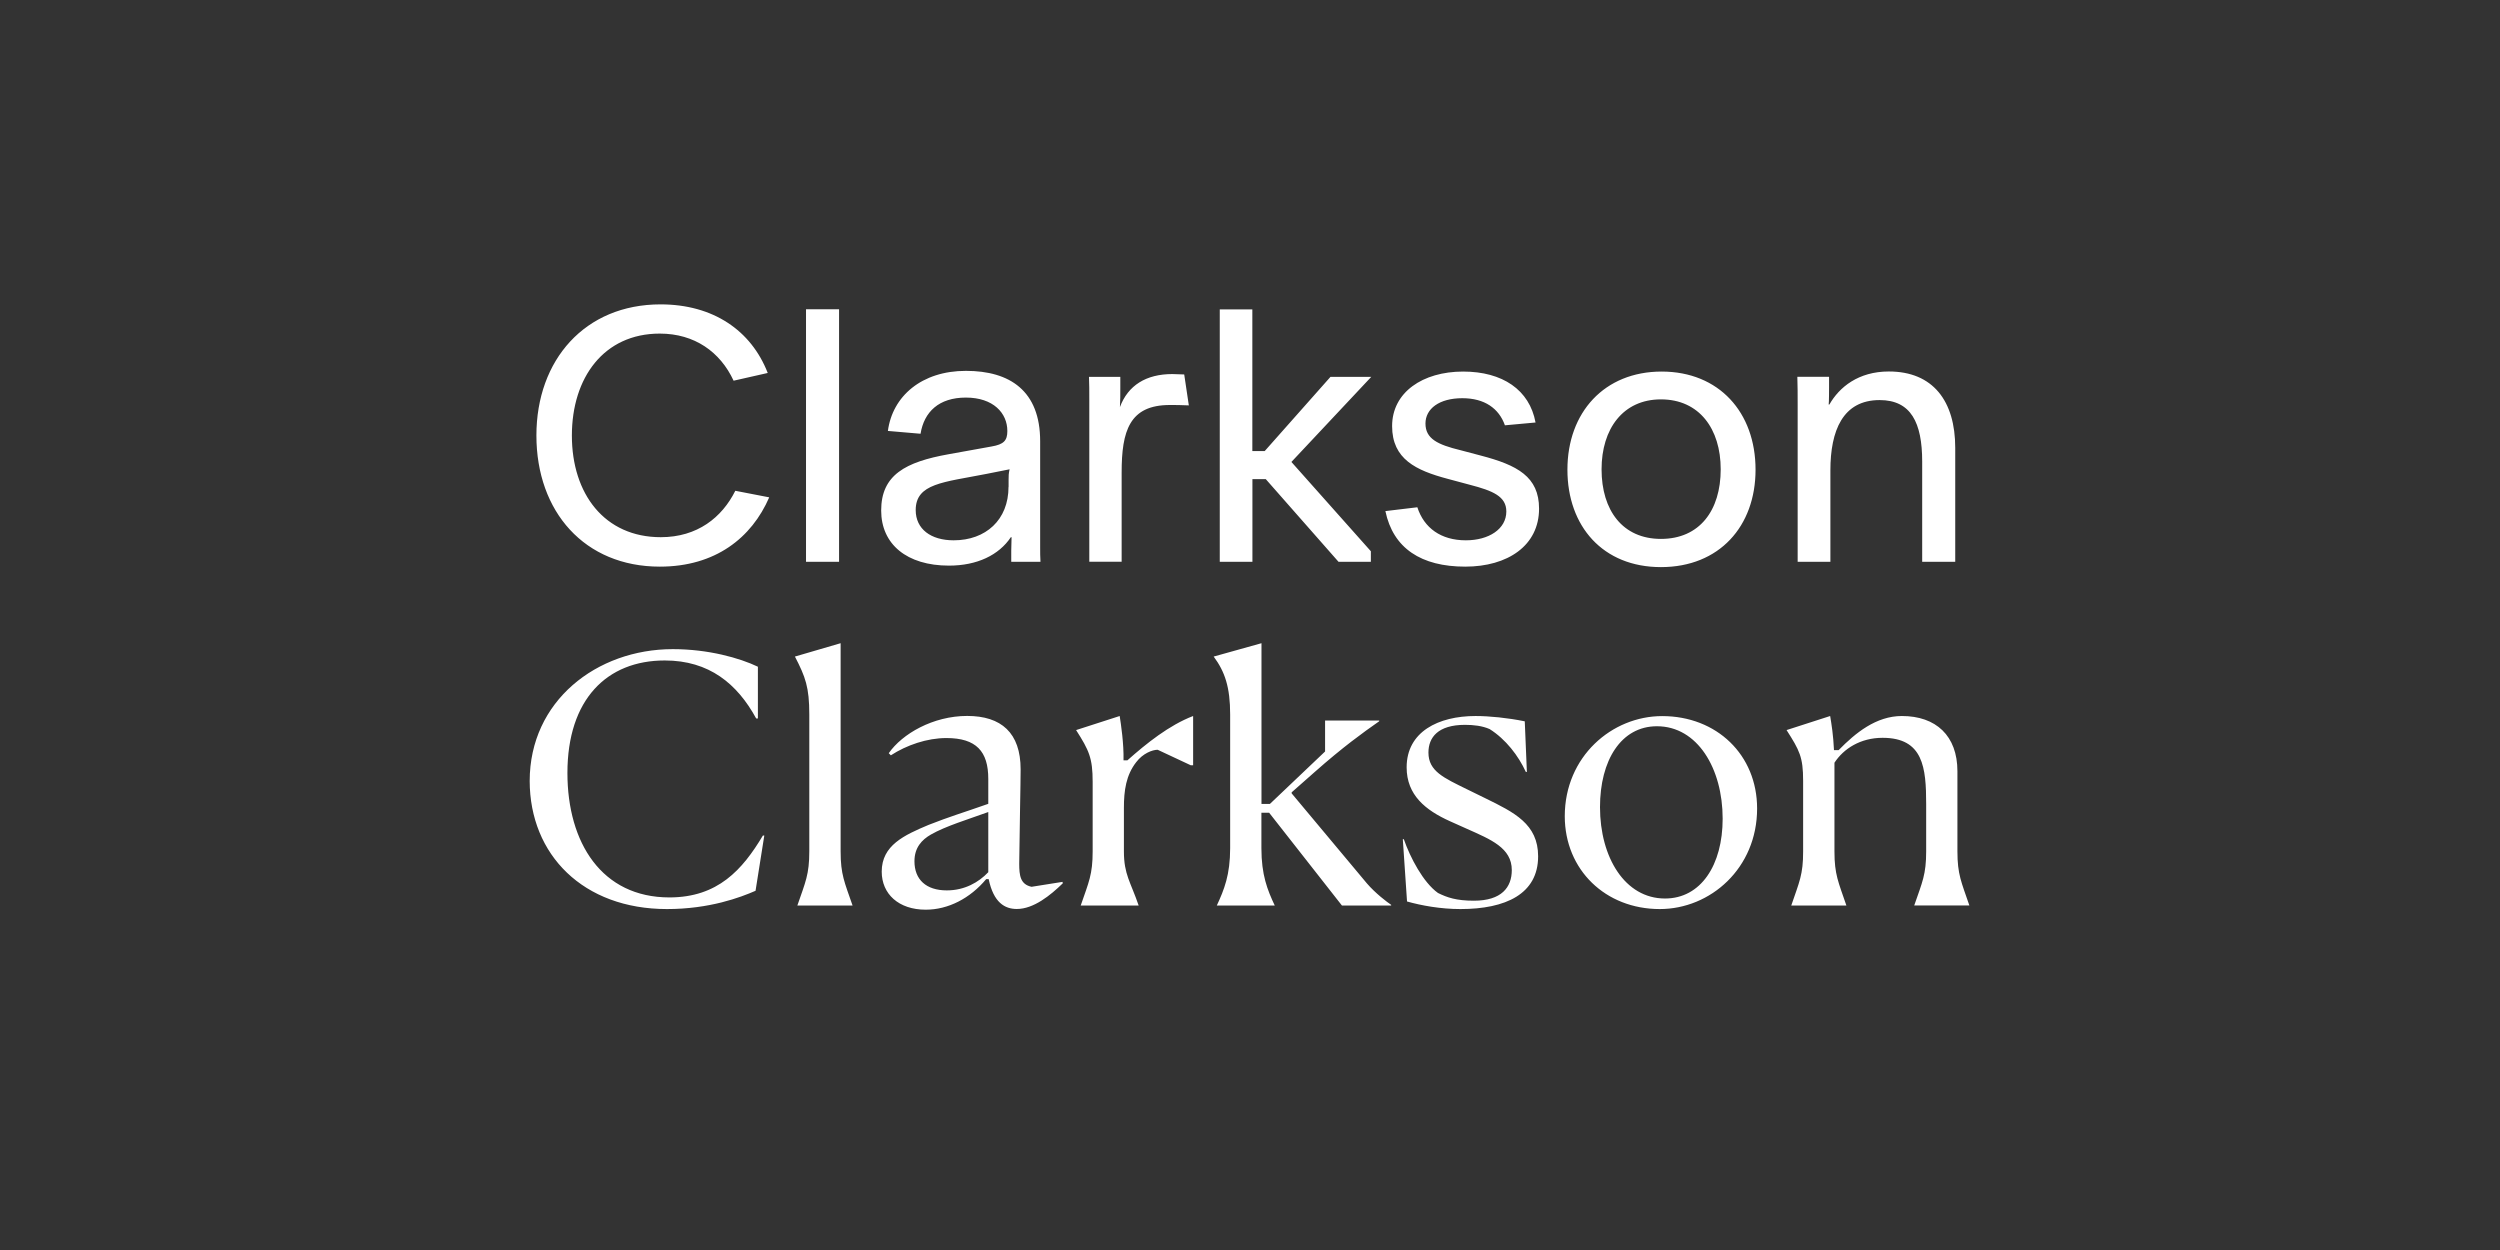
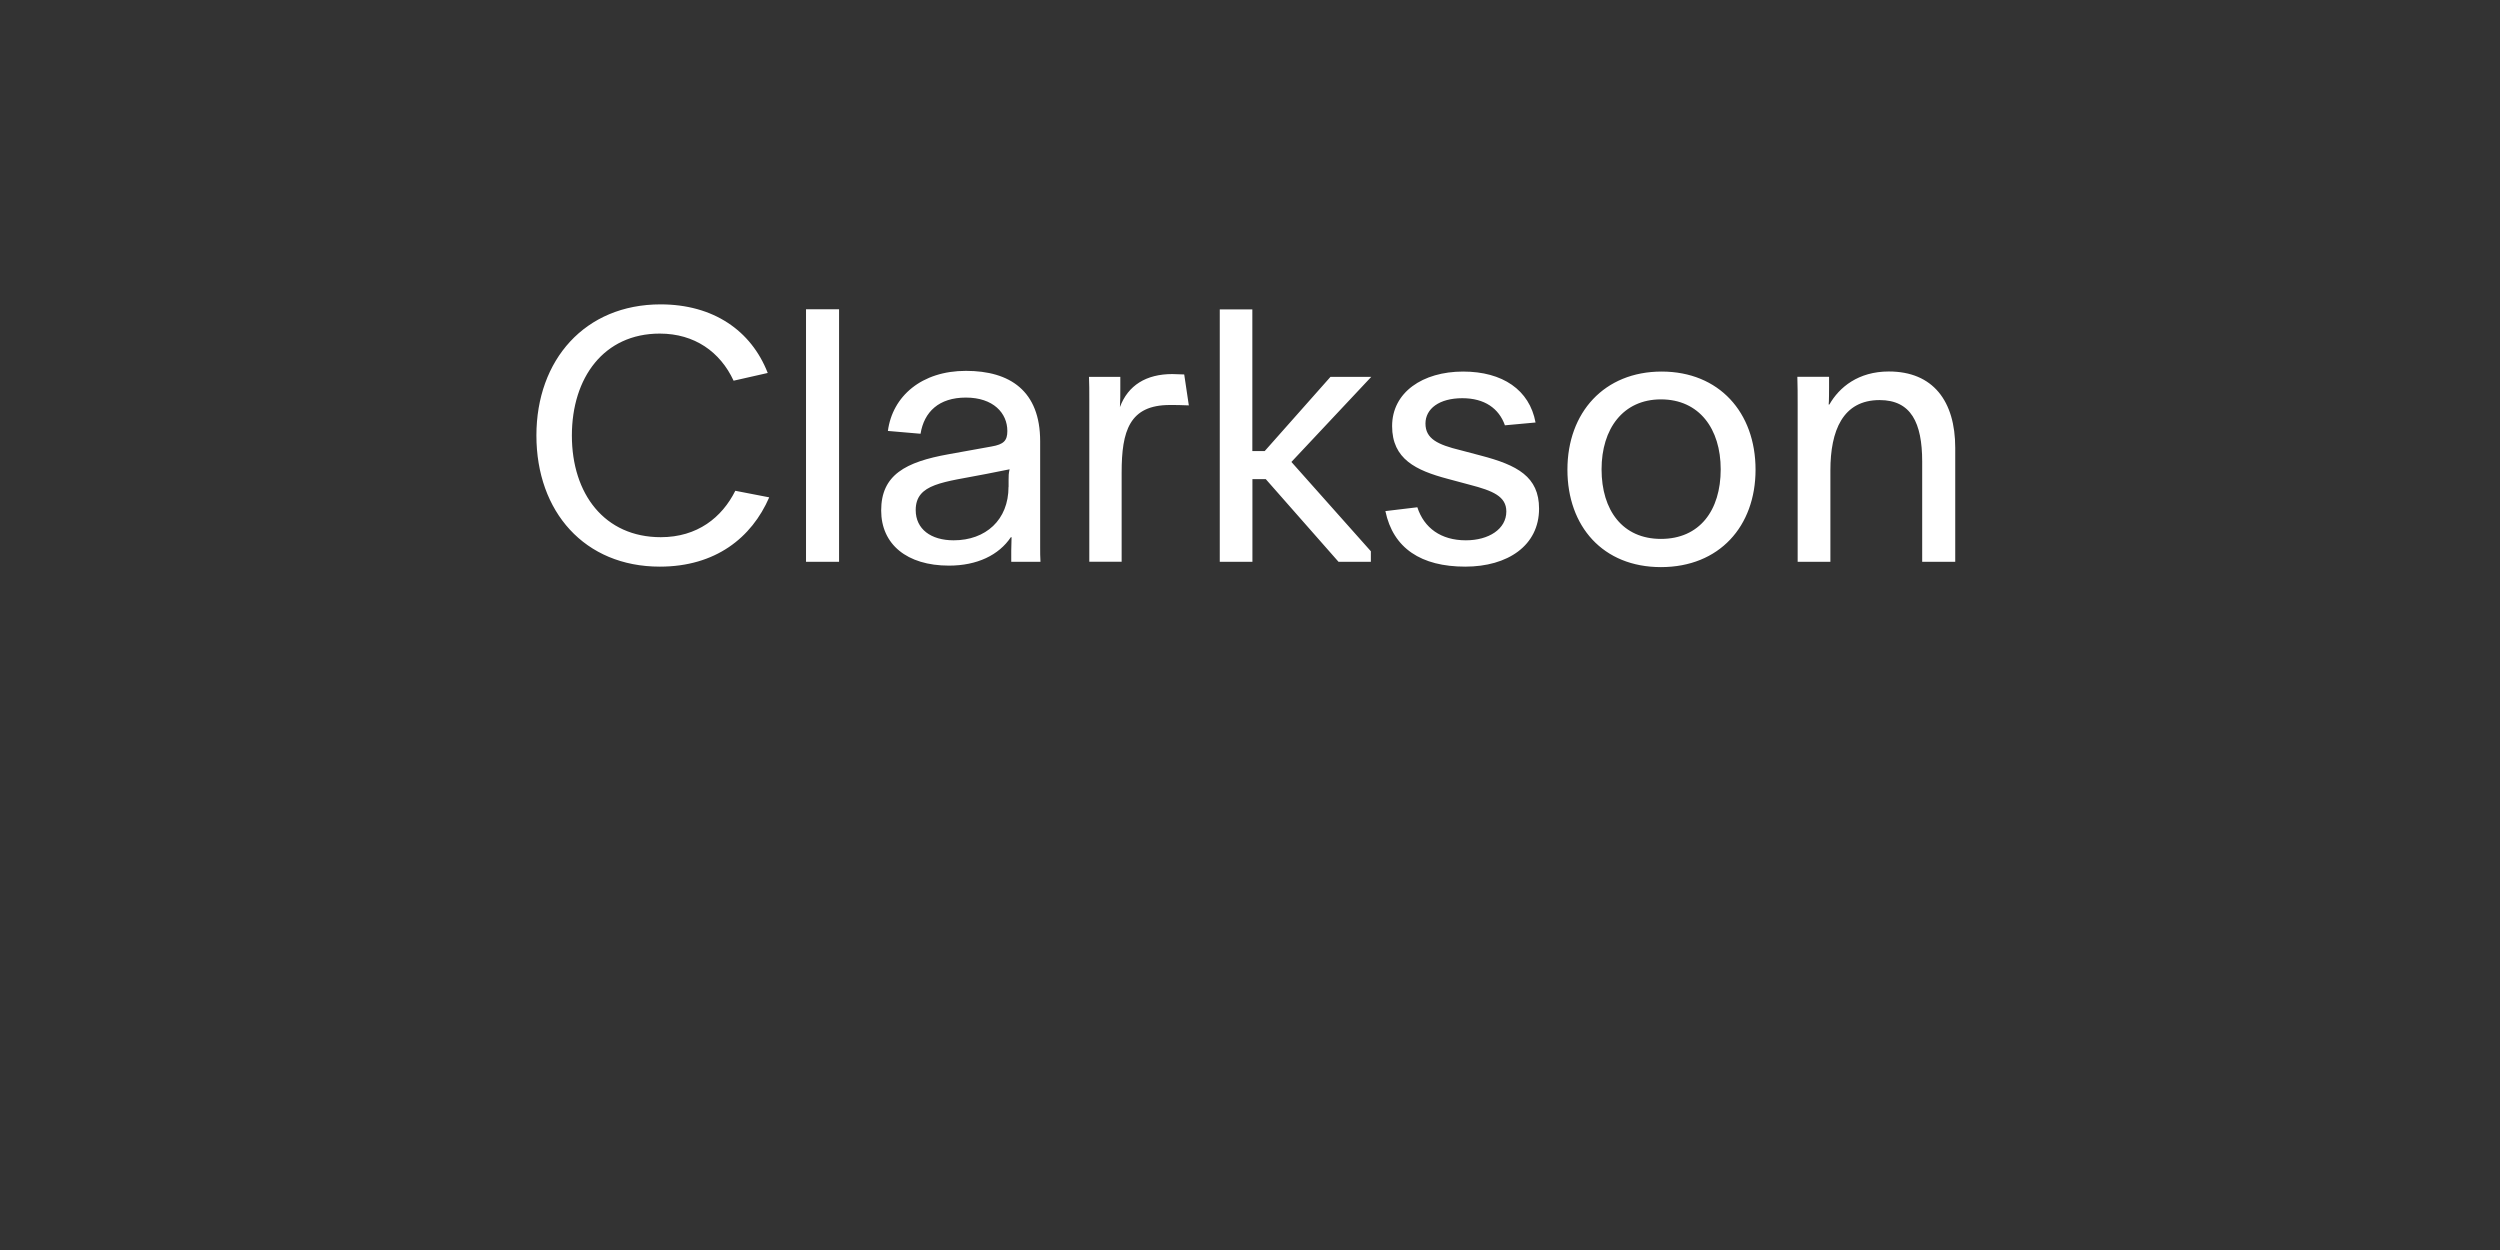
<svg xmlns="http://www.w3.org/2000/svg" enable-background="new 0 0 3200 1600" version="1.1" viewBox="0 0 3200 1600" xml:space="preserve">
  <rect x="0" y="0" width="3200" height="1600" fill="#333333" stroke="none" />
  <style type="text/css">
	.st0{fill:#FFFFFF;}
</style>
-   <path class="st0" d="m2292.8 1159.1h70.6c-10.3-30.2-15.3-39.6-15.3-69.3v-113.5c11.7-18 33.3-31.9 61.6-31.9 52.2 0 55.8 38.2 55.8 85v60.3c0 29.7-4.9 39.2-15.3 69.3h70.6c-10.3-30.2-15.3-39.6-15.3-69.3v-102.5c0-45.5-27.5-70.7-71.1-70.7-32.9 0-59.4 21.6-81 43.7h-5.9c-0.9-19.4-3.1-32.9-4.9-43.7l-55.8 18c16.7 26.1 21.2 34.7 21.2 64.8v90.5c0.1 29.6-4.9 39.1-15.2 69.3m-161.6-9c-51.3 0-83.2-52.7-83.2-117 0-59.9 27-103.5 72.9-103.5 51.8 0 84.1 54 84.1 118.3 0 59.4-27.9 102.2-73.8 102.2m-6.7 13.5c64.8 0 124.6-52.2 124.6-128.7 0-68.8-51.8-118.3-121.5-118.3-64.4 0-124.7 51.8-124.7 128.2 0.1 68.8 52.3 118.8 121.6 118.8m-255.2 0c58.1 0 99.5-19.4 99.5-67.5 0-41.4-30.6-56.2-67.5-74.3l-23.9-11.7c-29.2-14.4-49-22.9-49-46.8 0-19.4 12.2-35.5 46.8-35.5 11.2 0 22.1 1.3 31.5 5.4 20.7 13 36.9 34.2 46.4 54.9h1.3l-2.7-64.8c-22-4.5-45.4-6.8-63-6.8-47.7 0-88.2 20.2-88.2 65.7 0 35.6 24.3 54.9 55.3 68.9l22.1 9.9c30.2 13.5 57.2 24.3 57.2 52.7 0 22.1-13.1 39.2-48.6 39.2-22.5 0-34.2-4.1-45.9-9.9-18.9-13.5-35.6-45.4-43.7-68.8h-1.3l5.4 79.7c18.4 5.2 43.1 9.7 68.3 9.7m-311.8-4.5h74.2c-9.5-20.2-17.1-39.2-17.1-73.4v-45.4h9.9l93.2 118.8h63v-0.9c-5.4-3.6-20.2-14.8-31.1-27.5l-96.3-115.2v-1.3l29.7-26.2c35.6-31.5 61.2-50 82.4-64.8v-0.9h-69.3v39.6l-70.6 67.1h-10.8v-205.7l-61.2 17.1c14.4 19.4 21.1 39.2 21.1 74.2v171c0 34.3-7.7 53.2-17.1 73.5m-174.2 0h74.2c-10.3-30.2-18.9-39.6-18.9-69.3v-55.8c0-22 2.7-41.8 15.8-58.5 8.5-11.2 20.7-15.8 27.4-15.8l42.3 19.8h3.1v-63c-30.6 11.7-59.8 35.1-84.1 56.7h-5c0.5-21.1-3.2-45.9-4.9-56.7l-55.8 18c16.7 26.1 21.2 36 21.2 66.2v89.1c0 29.6-4.9 39.1-15.3 69.3m-171.4-19.4c-26.5 0-41.4-13.9-41.4-37.3 0-17.5 9.4-27.5 21.1-34.2 18.9-10.8 47.2-19.3 73.4-28.8v77c-12.2 12.9-30.2 23.3-53.1 23.3m-27 24.7c28.8 0 56.7-14.4 77.4-39.1h3.2c6.3 30.1 20.7 38.2 36 38.2 21.6 0 43.2-17.6 58.9-32.9l-0.4-1.8-39.6 6.3c-14.4-3.1-15.8-14.4-15.8-29.7 0.4-42.8 1.8-101.7 1.8-120.6 0-46.8-24.8-68.4-68.4-68.4-43.7 0-83.2 22.9-100.4 47.7l2.7 2.7c20.2-13.1 46.3-22.1 71.1-22.1 38.2 0 53.6 17.1 53.6 52.2v32c-33.3 11.7-49.1 16.2-76.5 27-31.1 13.1-59.9 26.1-59.9 59.8 0 28.5 21.6 48.7 56.3 48.7m-164.3-5.3h70.7c-10.4-30.2-15.3-39.6-15.3-69.3v-266.5l-58.5 17.1c13.5 26.1 18.4 39.2 18.4 74.2v175.1c0 29.7-4.9 39.2-15.3 69.4m-166.9 4.5c54.5 0 94-14.9 113.4-23.4l11.2-70.7h-1.8c-26.1 43.7-57.6 79.2-119.7 79.2-86.4 0-130.5-69.8-130.5-159.3 0-94.1 50.4-144 124.6-144 56.7 0 92.7 29.7 117 74.2h2.2v-66.2c-23.4-11.2-63.5-22.5-108.9-22.5-97.7 0-183.2 66.6-183.2 168.8 0.2 94.5 68.6 163.9 175.7 163.9" />
  <path class="st0" d="m2341.1 482.3h-40.5c0.4 10.8 0.4 24.3 0.4 35.6v201.2h41.9v-117c0-50.8 15.8-90 63-90 40.1 0 54.5 28.8 54.5 78.8v128.2h42.3v-145.9c0-59.8-28.4-97.7-85-97.7-39.1 0-63.5 20.2-76.1 42.3h-0.9c0.5-2.7 0.5-19.8 0.5-22.1v-13.4zm-215.1 28.9c49.1 0 76.5 37.8 76.5 89.5 0 52.7-27 89.1-76.5 89.1-49 0-76-36.5-76-89.1 0-51.7 27.4-89.5 76-89.5m0.9-35.6c-73.3 0-120.6 52.2-120.6 125.6 0 72.5 45.4 124.7 119.7 124.7 74.7 0 121.1-52.2 121.1-124.7 0-73.4-46.8-125.6-120.2-125.6m-353.6 178.6c9.9 47.7 45.9 71.1 102.2 71.1 54.4 0 94.5-27 94.5-74.2 0-41-27.9-55.8-74.7-68l-25.7-6.8c-29.7-7.2-45-14.8-45-34.2 0-18.9 17.6-32.4 47.2-32.4 28.4 0 46.8 13 54.5 34.7l39.2-3.6c-7.7-41.8-42.3-65.2-92.7-65.2-51.8 0-90.9 26.6-90.9 69.8 0 42.3 30.6 56.7 71.1 67.5l28.3 7.6c29.7 7.7 46.8 14.9 46.8 34.2 0 22.5-22.5 36.9-51.8 36.9-31.9 0-53.5-15.8-62.1-42.3l-40.9 4.9zm-170.2-258.2h-41.8v323.1h41.8v-105.8h17.1l93.1 105.8h41.4v-13.5l-101.7-114.3 102.2-108.9h-52.2l-84.2 95h-15.8v-181.4zm-209.2 86.3c0.4 9 0.4 17.6 0.4 28.8v207.9h41.4v-114.2c0-53.1 9.9-86.4 61.7-86.4 5.4 0 16.2 0 24.3 0.5l-5.9-39.6c-3.1 0-12.6-0.5-15.3-0.5-33.3 0-56.7 14.4-67 42.3 0.5-6.8 0.5-17.1 0.5-24.3v-14.4h-40.1zm-103 140.9c0 42.3-29.2 68.4-70.2 68.4-29.2 0-48.6-14.4-48.6-38.7 0-34.2 35.6-35.5 90.5-46.3l29.7-5.9c-1.3 5-1.3 9-1.3 13.5v9zm40.9 95.9c-0.4-6.3-0.4-11.7-0.4-18v-136.4c0-64.4-38.7-90-95-90-56.7 0-94 32.4-99.9 76.9l41.8 3.6c4.5-27.9 23.4-46.3 58-46.3 35.1 0 53.1 19.8 53.1 42.8 0 12.2-4.5 17.1-20.2 19.8l-54.9 9.9c-55.3 9.9-86.4 26.5-86.4 72 0 43.2 32.8 70.6 86.8 70.6 36 0 63.9-13.5 79.2-36.4h0.9c0 5.4-0.4 11.7-0.4 17.1v14.4h37.4zm-300.1 0h42.3v-323.2h-42.3v323.2zm-90.5-90.9c-17.1 34.2-48.6 59.4-95.4 59.4-72 0-113.8-55.4-113.8-130.1 0-74.2 41-130.5 112.5-130.5 44.5 0 77.4 23.4 94.5 60.3l43.7-9.9c-21.2-54.4-69.8-87.8-137.2-87.8-96.8 0-158.9 71.1-158.9 167.8 0 97.7 61.7 167.9 158 167.9 71.1 0 117.5-36.9 140-88.7l-43.4-8.4z" />
</svg>